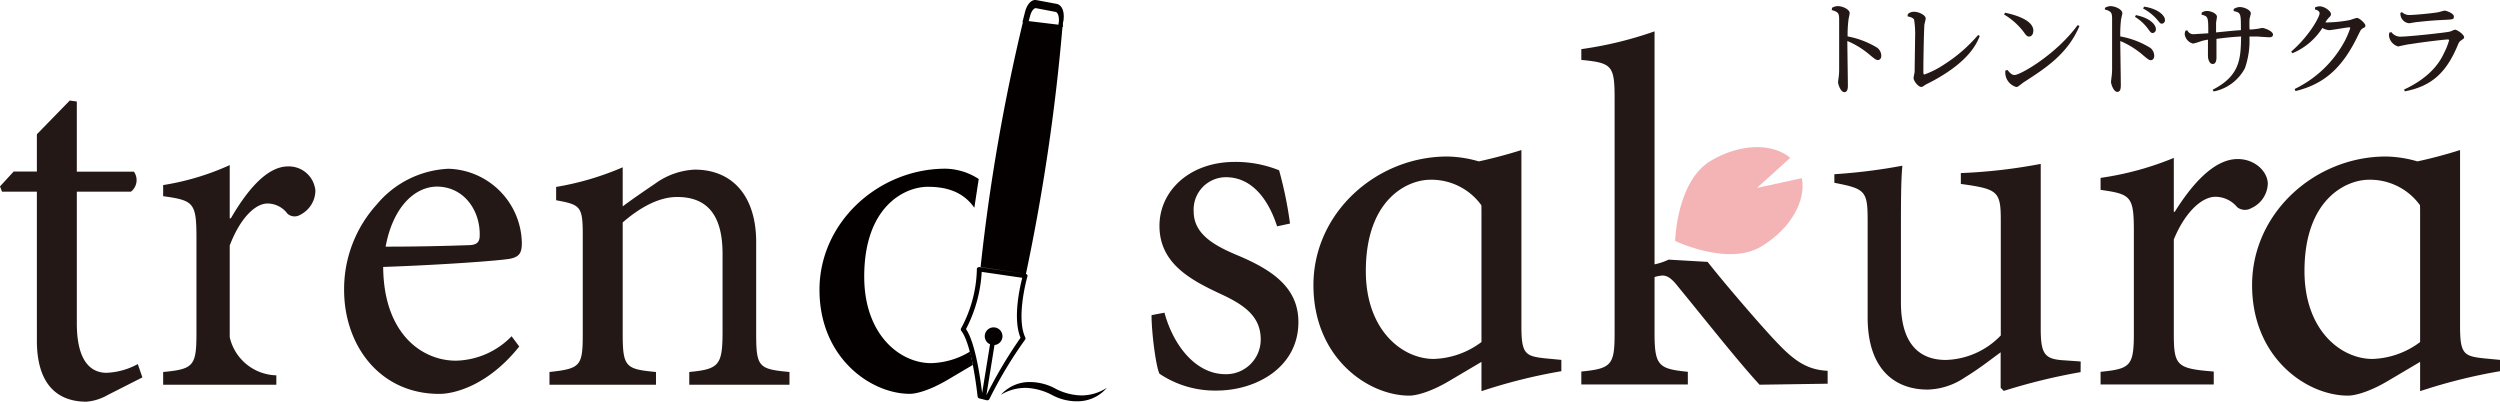
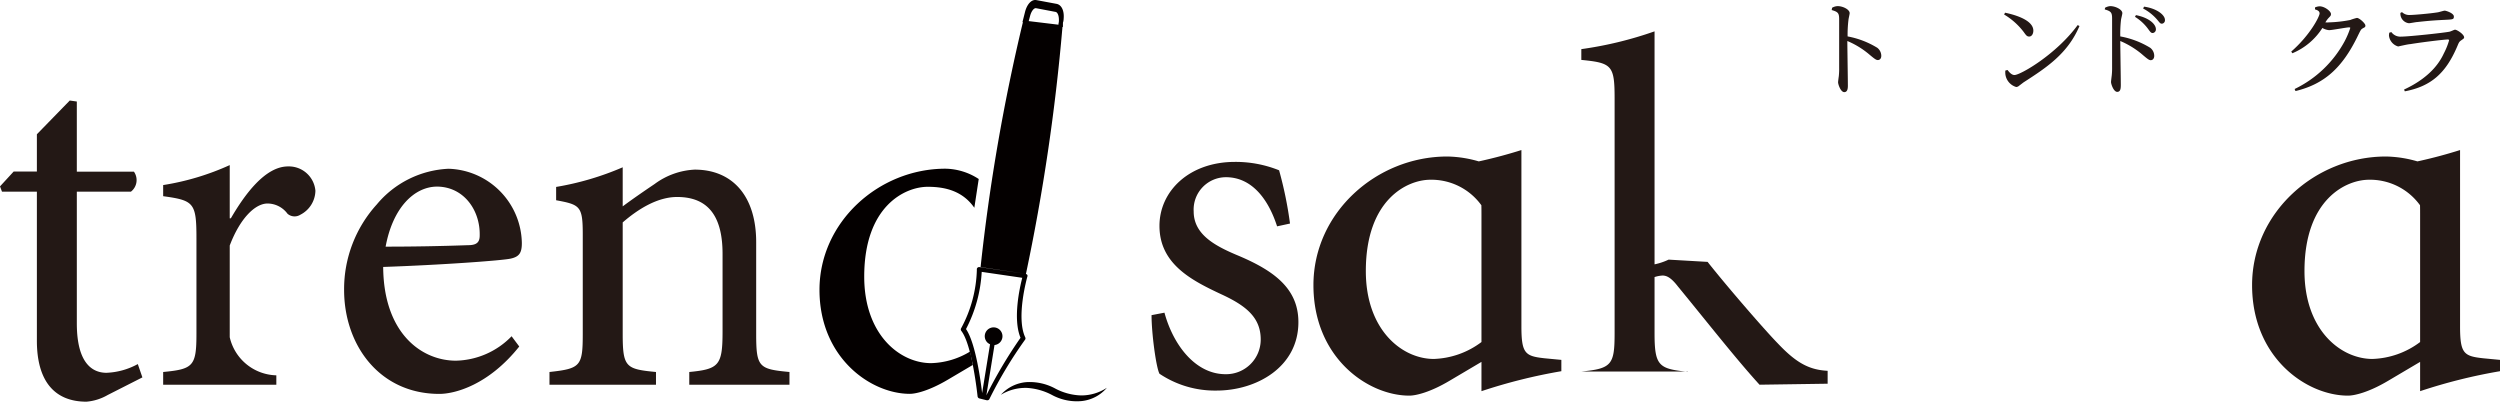
<svg xmlns="http://www.w3.org/2000/svg" viewBox="0 0 375.54 60.34">
  <defs>
    <style>.cls-1{fill:#231815;}.cls-2{fill:#f4b4b6;}.cls-3{fill:#040000;}</style>
  </defs>
  <g id="レイヤー_2" data-name="レイヤー 2">
    <g id="制作指示">
      <path class="cls-1" d="M16.17,59.34a7.64,7.64,0,0,1-3.18,1c-4.79,0-7.45-3.08-7.45-9.15V28.79H.3L0,28l2.05-2.23H5.54V20.17l4.94-5.07,1.06.15V25.79h8.58a2.2,2.2,0,0,1-.45,3H11.54V48.57C11.54,54.8,14.05,56,16,56a10.67,10.67,0,0,0,4.7-1.31l.69,2Z" />
      <path class="cls-1" d="M34.68,32.79C36.81,29.13,39.86,25,43.27,25a4,4,0,0,1,4.11,3.66,4.13,4.13,0,0,1-2.27,3.6,1.62,1.62,0,0,1-1.92-.15,3.76,3.76,0,0,0-3-1.54c-1.85,0-4.12,2.2-5.68,6.31V50.66a7.37,7.37,0,0,0,7,5.72v1.41h-17V55.88c4.5-.43,5-.87,5-5.72V35.76c0-5.32-.4-5.65-5-6.29V27.8a38.72,38.72,0,0,0,10-3v8Z" />
      <path class="cls-1" d="M78,52.05c-4.62,5.8-9.68,7.12-12,7.12-9,0-14.31-7.34-14.31-15.62A18.92,18.92,0,0,1,56.6,30.71a14.89,14.89,0,0,1,10.79-5.36,11.36,11.36,0,0,1,11,11.15c0,1.47-.37,2.06-1.69,2.35s-10.41.95-19.14,1.25c.07,10,5.79,14.08,10.93,14.08a12,12,0,0,0,8.36-3.67Zm-20.1-15c4.11,0,8.15-.07,12.4-.22,1.32,0,1.76-.44,1.76-1.47.08-3.81-2.42-7.33-6.45-7.33C62.25,28.07,59,31.15,57.92,37.09Z" />
      <path class="cls-1" d="M103.54,57.79V55.88c4.47-.43,5-1,5-6.08V38.14c0-5.18-1.8-8.55-6.82-8.55-3,0-5.93,1.87-8.18,3.82V50.16c0,5,.46,5.29,5,5.72v1.91h-16V55.88c4.66-.51,5-.87,5-5.72V35.22c0-4.27-.4-4.47-4-5.14v-2a43.16,43.16,0,0,0,10-2.95V31c1.44-1.07,3-2.15,4.81-3.37a11,11,0,0,1,6-2.15c5.66,0,9.24,3.94,9.24,10.9V50.16c0,5,.4,5.29,5,5.72v1.91Z" />
      <path class="cls-1" d="M234.54,55.76a81.28,81.28,0,0,0-12,3V54.36l-4.75,2.81c-3,1.79-5.14,2.26-6.08,2.26-6.23,0-14.41-5.69-14.41-16.6s9.5-19.32,20.1-19.32a17.76,17.76,0,0,1,5.14.86v7.72c0-5.14-.39-5.38-6-5.77V25.23a71.6,71.6,0,0,0,12-2.69V49c0,4.11.56,4.5,3.48,4.82l2.52.24Zm-12-24.91A9.26,9.26,0,0,0,214.86,27c-3.42,0-9.69,2.91-9.69,13.72,0,8.87,5.45,13.2,10.22,13.2a12.57,12.57,0,0,0,7.15-2.54Z" />
      <path class="cls-1" d="M375.54,55.76a81.28,81.28,0,0,0-12,3V54.36l-4.75,2.81c-3,1.79-5.14,2.26-6.08,2.26-6.23,0-14.41-5.69-14.41-16.6s9.5-19.32,20.1-19.32a17.76,17.76,0,0,1,5.14.86v7.72c0-5.14-.39-5.38-6-5.77V25.23a71.6,71.6,0,0,0,12-2.69V49c0,4.11.56,4.5,3.48,4.82l2.52.24Zm-12-24.91A9.26,9.26,0,0,0,355.86,27c-3.42,0-9.69,2.91-9.69,13.72,0,8.87,5.45,13.2,10.22,13.2a12.57,12.57,0,0,0,7.15-2.54Z" />
      <path class="cls-1" d="M191.84,34c-1.42-4.4-4-7.38-7.68-7.38a4.86,4.86,0,0,0-4.85,5.14c0,3.36,3,5.07,6.34,6.49,5.59,2.31,9.39,5,9.39,10.14,0,6.78-6.33,10.28-12.3,10.28a14.94,14.94,0,0,1-8.57-2.53c-.52-1-1.19-6.11-1.19-8.8l1.94-.37c1.34,4.92,4.69,9.24,9.17,9.24A5.2,5.2,0,0,0,189.38,51c0-3.28-2.16-5.06-5.89-6.78-4.47-2.09-9.32-4.55-9.32-10.29,0-5.22,4.47-9.61,11.33-9.61a17.52,17.52,0,0,1,6.64,1.26,58.16,58.16,0,0,1,1.64,8Z" />
-       <path class="cls-1" d="M312.54,55.9A89.27,89.27,0,0,0,301,58.72l-.47-.47V52.92c-1.67,1.23-3.34,2.54-5.38,3.78a10.37,10.37,0,0,1-5.6,1.82c-4.87,0-9-3-9-10.84V33.19c0-4.51-.33-4.83-5-5.73V26.17a84.68,84.68,0,0,0,10.22-1.28c-.22,2.21-.22,5.57-.22,10.43v10.1c0,6.81,3.29,8.65,6.74,8.65a11.88,11.88,0,0,0,8.26-3.68V33.09c0-4.38-.46-4.69-6-5.46V26a81.43,81.43,0,0,0,12-1.38V49.36c0,4,.65,4.62,3.73,4.78l2.27.16Z" />
-       <path class="cls-1" d="M326.7,31.79c2.34-3.73,5.7-7.9,9.44-7.9,2.65,0,4.52,1.94,4.52,3.73a4.18,4.18,0,0,1-2.49,3.65,1.88,1.88,0,0,1-2.11-.15,4.25,4.25,0,0,0-3.27-1.56c-2,0-4.53,2.23-6.25,6.41V50c0,4.92.37,5.37,6,5.81v1.94h-17V55.85c4.5-.44,5-.89,5-5.81V34.81c0-5.32-.4-5.64-5-6.29v-1.8a45.48,45.48,0,0,0,11-3v8.12Z" />
      <path class="cls-1" d="M275.21,1.17a1.71,1.71,0,0,1,.85-.25c.76,0,1.79.5,1.79,1.06,0,.15-.17.83-.18,1a18.45,18.45,0,0,0-.13,2.49A13.07,13.07,0,0,1,282,7.18a1.54,1.54,0,0,1,.6,1.2c0,.46-.27.64-.51.64s-.41-.09-1.39-.92a12.65,12.65,0,0,0-3.2-1.94c0,1.06.08,5.74.08,6.68,0,.3,0,1-.54,1s-.93-1.17-.93-1.48c0-.14.09-.79.11-.93a10.87,10.87,0,0,0,.05-1.27c0-2.78,0-6.34,0-7.28s-.2-1.1-1.12-1.37Z" />
-       <path class="cls-1" d="M286.6,2.1a1.36,1.36,0,0,1,.95-.33c.69,0,1.72.5,1.72,1,0,.17-.19.84-.2,1-.06.75-.15,5-.15,6.86,0,.39,0,.56.16.56a13.76,13.76,0,0,0,3-1.53,22.9,22.9,0,0,0,5.07-4.41l.24.16c-.52,1.32-1.76,3.88-7.05,6.75l-1.11.57c-.43.3-.48.33-.62.33-.48,0-1.16-.93-1.16-1.32,0-.15.14-.8.16-.94,0-.59.07-4.76.07-5.24a13.63,13.63,0,0,0-.15-2.6c-.14-.26-.42-.38-1-.51Z" />
      <path class="cls-1" d="M301.19,1.91c.83.17,4.25.93,4.25,2.69,0,.51-.26.89-.62.89s-.49-.22-.86-.73a10.37,10.37,0,0,0-2.91-2.58Zm.37,8.6c.2.25.57.76,1.05.76.88,0,6.25-3.08,9.49-7.5l.27.14c-1.78,4.19-5,6.27-8.41,8.47l-.67.51a.7.7,0,0,1-.42.18,2.29,2.29,0,0,1-1.64-2,4.53,4.53,0,0,1,0-.47Z" />
      <path class="cls-1" d="M316.21,1.17A1.8,1.8,0,0,1,317,.92c.76,0,1.81.5,1.81,1.06,0,.15-.18.83-.2,1a18.71,18.71,0,0,0-.11,2.49A13,13,0,0,1,323,7.18a1.54,1.54,0,0,1,.6,1.2c0,.46-.27.66-.51.66s-.41-.09-1.39-.94a12.86,12.86,0,0,0-3.2-1.94c0,1,.08,5.59.08,6.51,0,.51,0,1.13-.54,1.13s-.93-1.17-.93-1.48c0-.16.09-.82.11-1a10.53,10.53,0,0,0,.05-1.25c0-2.07,0-6.89,0-7.28,0-.9-.15-1.1-1.1-1.37Zm4.64,1.1c2,.4,3,1.37,3,2.12a.54.54,0,0,1-.46.57c-.25,0-.33-.09-.68-.57a7,7,0,0,0-2-1.86ZM322.07,1c1.89.26,3.14,1.23,3.14,2a.51.51,0,0,1-.45.56c-.23,0-.29-.08-.68-.56a7.19,7.19,0,0,0-2.15-1.72Z" />
-       <path class="cls-1" d="M335.54,1.36a1.64,1.64,0,0,1,.93-.3c.62,0,1.64.44,1.64.95,0,.12-.17.71-.19.82a14.83,14.83,0,0,0,0,1.6c.49,0,.85-.06,1.16-.1.12,0,.65-.13.75-.13.3,0,1.61.45,1.61,1,0,.36-.37.4-.55.4s-1.49-.09-1.74-.11c-.6,0-.92,0-1.25,0a12.5,12.5,0,0,1-.68,4.76,6.78,6.78,0,0,1-4.7,3.49l-.14-.26c4.16-2.12,4.21-4.72,4.27-8-1.28.07-2.44.19-3.7.36,0,.45,0,2.38,0,2.77,0,1-.45,1-.57,1-.48,0-.71-.7-.71-1.21,0-.21,0-1.16,0-1.36s0-1,0-1.06-.83.14-1,.2a9.72,9.72,0,0,1-1.24.37,1.67,1.67,0,0,1-1.25-1.42,1.45,1.45,0,0,1,.11-.51l.28-.07a1,1,0,0,0,.92.59L331.72,5c0-2.41,0-2.55-1-2.79l0-.3a1.31,1.31,0,0,1,.8-.26c.63,0,1.5.39,1.5.87,0,.13-.11.75-.13.88,0,.45,0,.52,0,1.47,1.76-.17,2.55-.27,3.73-.34,0-2.57,0-2.62-1.09-2.87Z" />
      <path class="cls-1" d="M344.69,13.37A16.82,16.82,0,0,0,352.2,6.2a12.58,12.58,0,0,0,.85-2c0-.08-.12-.09-.19-.09-.38,0-2.55.42-3,.42a2.41,2.41,0,0,1-1-.33A9.79,9.79,0,0,1,344.35,8l-.17-.25c2.86-2.5,4.26-5.29,4.26-5.73s-.51-.54-.69-.61l0-.29a1.74,1.74,0,0,1,.7-.17c.73,0,1.7.73,1.7,1.16,0,.22-.06.28-.37.6a3.66,3.66,0,0,0-.47.65,3.05,3.05,0,0,0,.56,0A19.33,19.33,0,0,0,353.05,3a7.27,7.27,0,0,1,1-.31c.36,0,1.27.83,1.27,1.14s-.14.25-.49.49c-.19.13-.25.25-.76,1.3-2.23,4.5-4.85,7-9.25,8.06Z" />
      <path class="cls-1" d="M359.22,4.82a1.66,1.66,0,0,0,1.48.68c1.16,0,6.31-.56,7.2-.73.16,0,.76-.31.88-.31.31,0,1.37.7,1.37,1.15,0,.12,0,.15-.41.43s-.38.4-.75,1.22c-1.64,3.7-3.78,5.71-7.75,6.46l-.11-.27c4.31-2,5.55-4.52,6-5.48a9.89,9.89,0,0,0,.76-1.91c0-.11-.11-.13-.19-.13-.41,0-3.41.34-5.65.7-.3,0-1.78.35-1.81.35a1.91,1.91,0,0,1-1.38-1.65,2.68,2.68,0,0,1,.05-.42Zm1.6-3a1.55,1.55,0,0,0,1.19.43c.61,0,3.1-.22,4.12-.39.16,0,.94-.26,1.11-.26s1.37.37,1.37.88-.17.43-2.1.54c-1.17.06-2.33.17-3.38.29-.2,0-1.07.18-1.26.18a1.45,1.45,0,0,1-1.29-1.55Z" />
-       <path class="cls-1" d="M267.07,51.6c-2.17-2.22-8-9-10.56-12.26L250.65,39a9.32,9.32,0,0,1-2.11.71v-35a56.6,56.6,0,0,1-11,2.67V9c4.62.45,5,.83,5,5.83V50c0,4.77-.41,5.37-5,5.81v1.94h16V55.85c-4.38-.44-5-.89-5-5.81V41.62a4.69,4.69,0,0,1,1.2-.23c.67,0,1.34.38,2.31,1.64,4.11,5,8.82,11,12.26,14.76l10.23-.15V55.7C271.7,55.56,269.76,54.44,267.07,51.6Z" />
-       <path class="cls-2" d="M270.67,26.76l-6.75,1.47,5-4.52c-2.66-2.27-7.6-2.17-12,.48-5.07,3.08-5.29,12-5.29,12s8,3.88,13,.8C269,34.35,271.33,30.13,270.67,26.76Z" />
+       <path class="cls-1" d="M267.07,51.6c-2.17-2.22-8-9-10.56-12.26L250.65,39a9.32,9.32,0,0,1-2.11.71v-35a56.6,56.6,0,0,1-11,2.67V9c4.62.45,5,.83,5,5.83V50c0,4.77-.41,5.37-5,5.81h16V55.85c-4.38-.44-5-.89-5-5.81V41.62a4.69,4.69,0,0,1,1.2-.23c.67,0,1.34.38,2.31,1.64,4.11,5,8.82,11,12.26,14.76l10.23-.15V55.7C271.7,55.56,269.76,54.44,267.07,51.6Z" />
      <path class="cls-3" d="M150.34,59.31a5.79,5.79,0,0,1,3.89-1.91,8.08,8.08,0,0,1,4.35,1,8.82,8.82,0,0,0,3.81,1,7,7,0,0,0,3.88-1.15,5.75,5.75,0,0,1-3.83,2,7.82,7.82,0,0,1-4.38-.9,9.17,9.17,0,0,0-3.8-1.08A7.09,7.09,0,0,0,150.34,59.31Z" />
      <path class="cls-3" d="M145.72,52.81a11.83,11.83,0,0,1-5.85,1.74c-4.69,0-10.05-4.26-10.05-13,0-10.63,6.16-13.49,9.54-13.49,2.73,0,5.28.68,7,3.15l.66-4.32a9.39,9.39,0,0,0-5-1.55c-10,0-18.92,8-18.92,18.2s7.7,15.62,13.57,15.62c.88,0,2.86-.44,5.72-2.13l3.74-2.21C146,54.15,145.89,53.47,145.72,52.81Z" />
      <path class="cls-3" d="M158.71.58l-3-.56C155-.13,154.33.54,154,1.7l-.41,1.62h.07a290.4,290.4,0,0,0-6.36,36.8l6.71,1-6.89-1a.36.36,0,0,0-.29.1.33.33,0,0,0-.09.3,19.51,19.51,0,0,1-2.35,8.77.35.35,0,0,0,0,.4c1.65,2.07,2.45,9.78,2.46,9.86a.37.37,0,0,0,.26.3l1.13.28h.08a.34.34,0,0,0,.31-.2A64,64,0,0,1,154,51a.35.35,0,0,0,0-.34c-1.4-3,.3-9,.32-9.09a.32.32,0,0,0,0-.27.33.33,0,0,0-.21-.14A304.8,304.8,0,0,0,159.6,4.05h.07l0-.39c0-.19,0-.3.05-.4a2.48,2.48,0,0,0,.06-.48C159.88,1.59,159.45.72,158.71.58ZM153.3,50.74a68.39,68.39,0,0,0-5.13,8.64h0l1.22-7.55a1.33,1.33,0,1,0-1.06-.37,1.66,1.66,0,0,0,.39.26l-1.19,7.33c-.18-1.57-.94-7.46-2.42-9.62a21.05,21.05,0,0,0,2.36-8.59l6.09.89C153.2,43.11,152.11,47.89,153.3,50.74ZM159,3.62a.29.29,0,0,0,0,.09l-4.47-.54.21-.79c.19-.72.58-1.2.89-1.15l2.94.56h0c.33.07.54.67.49,1.43C159.05,3.41,159,3.51,159,3.62Z" />
    </g>
  </g>
</svg>